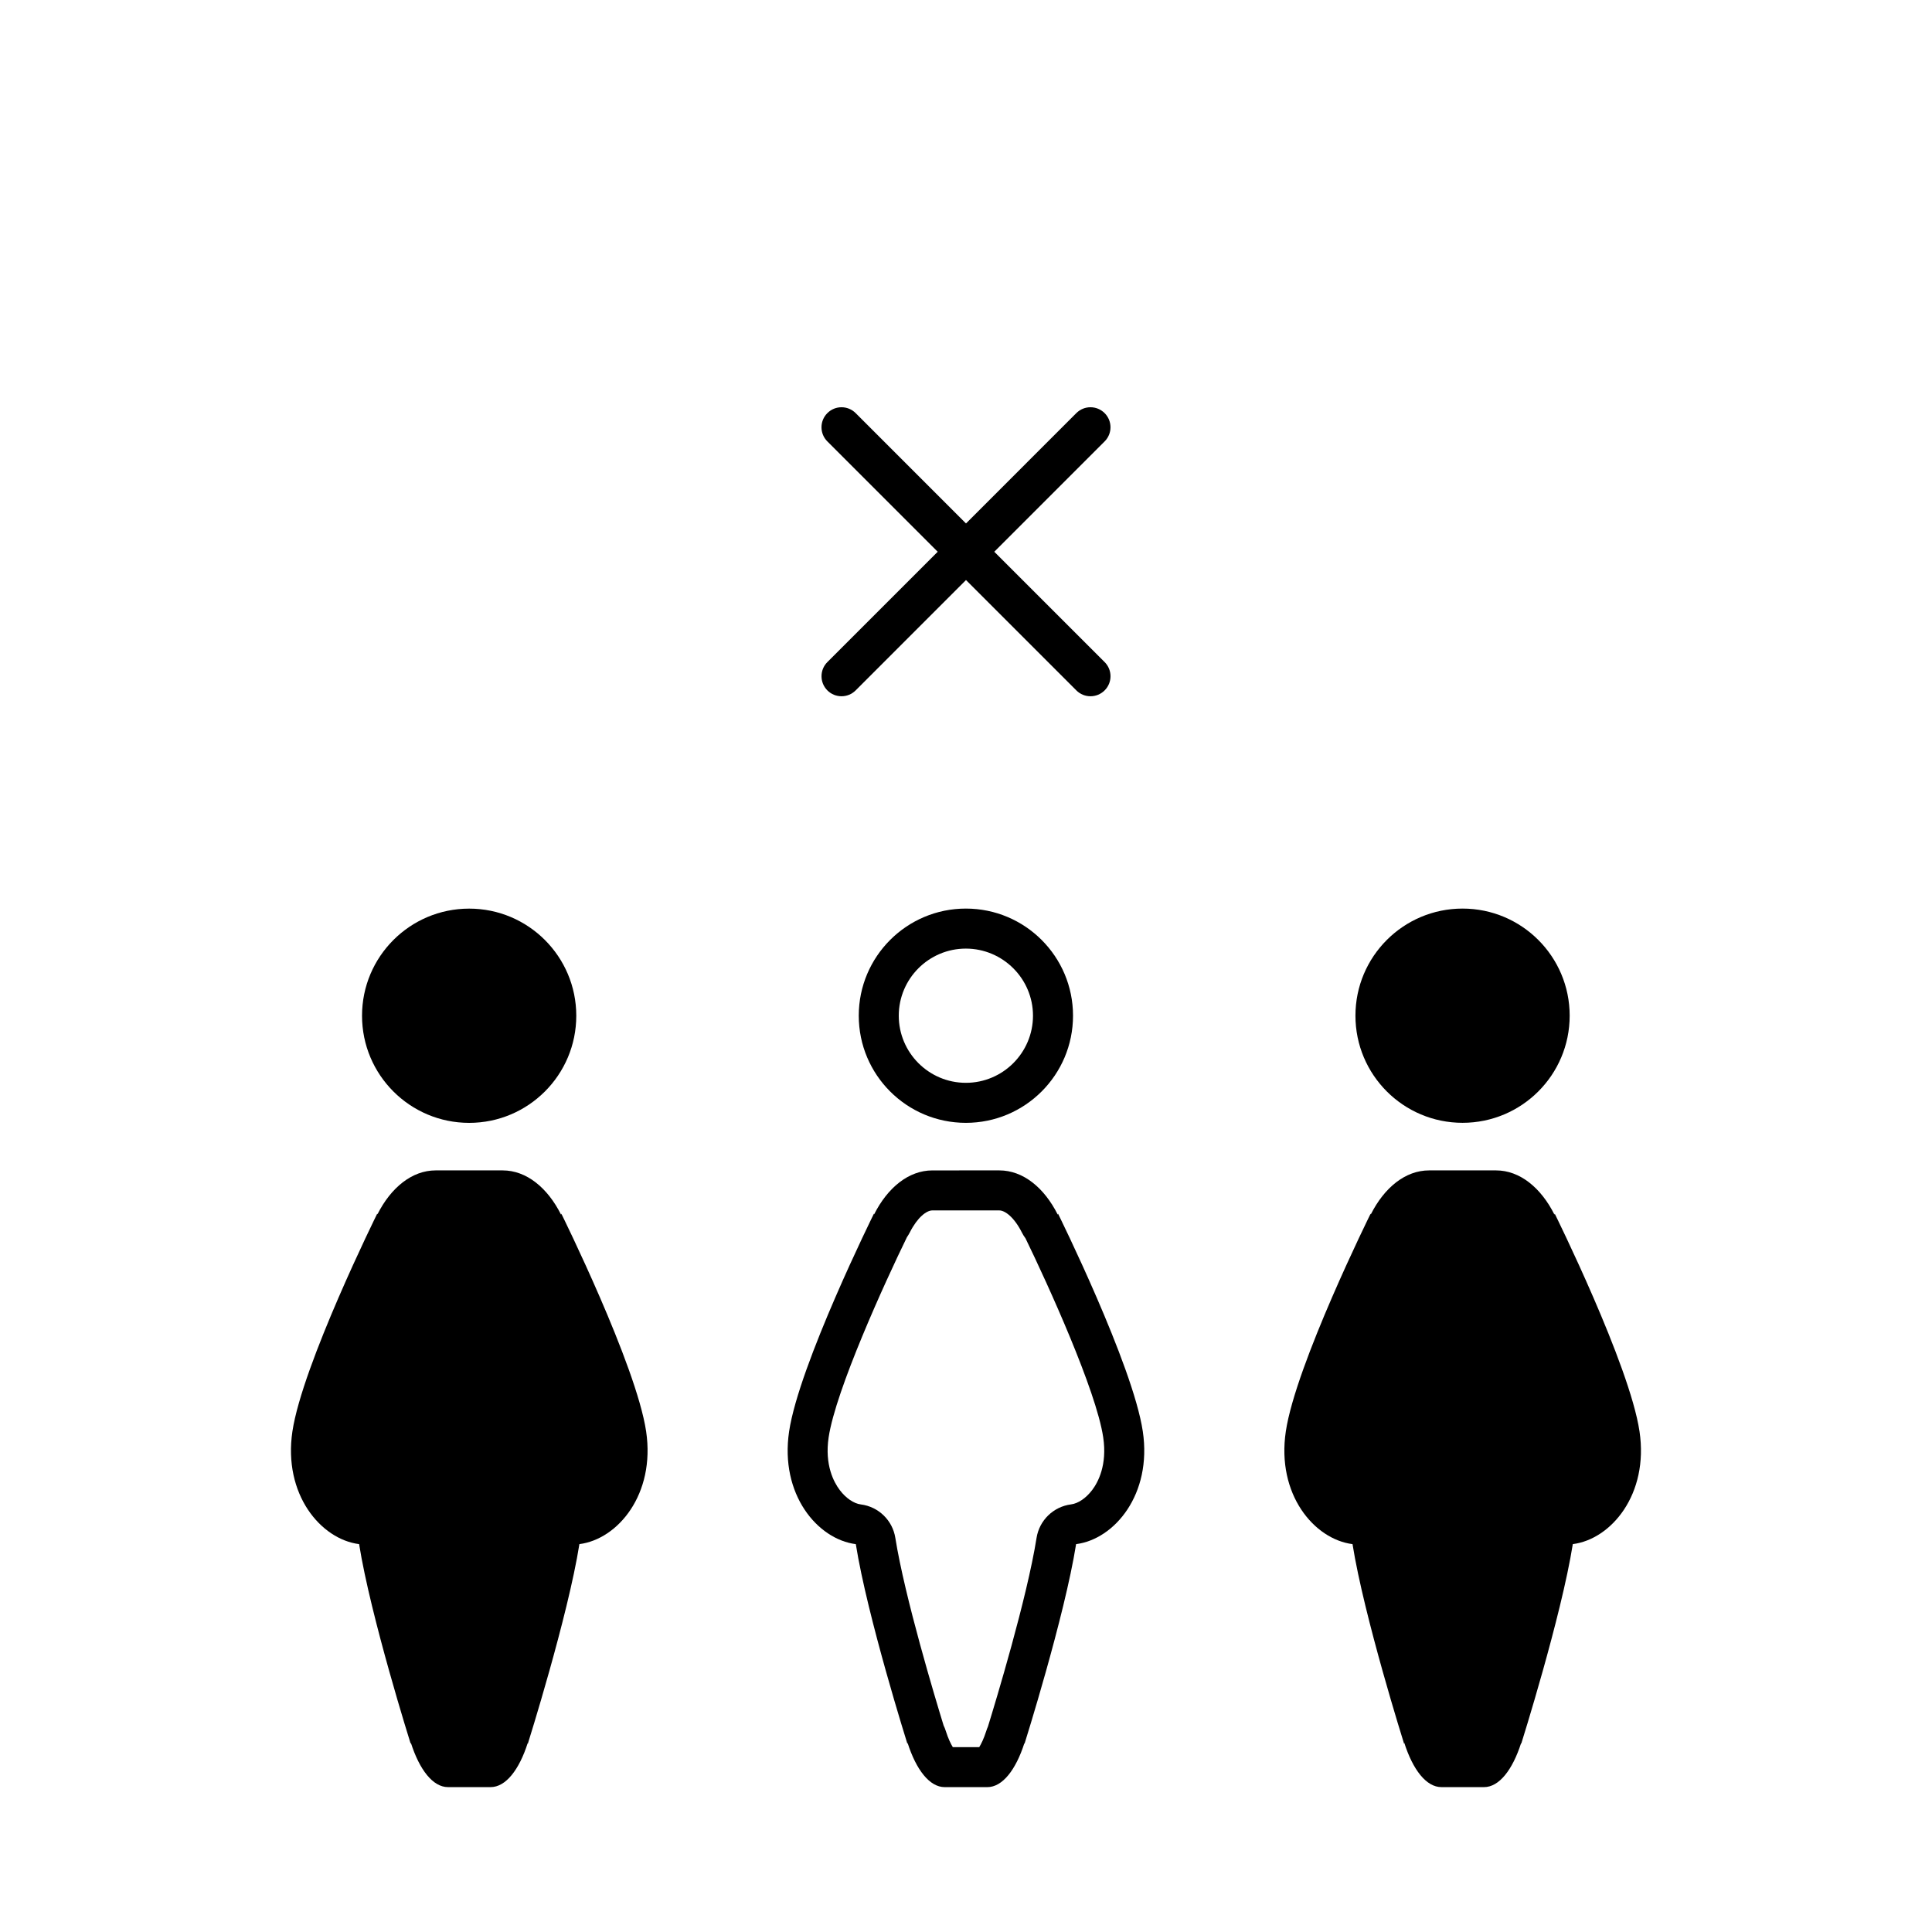
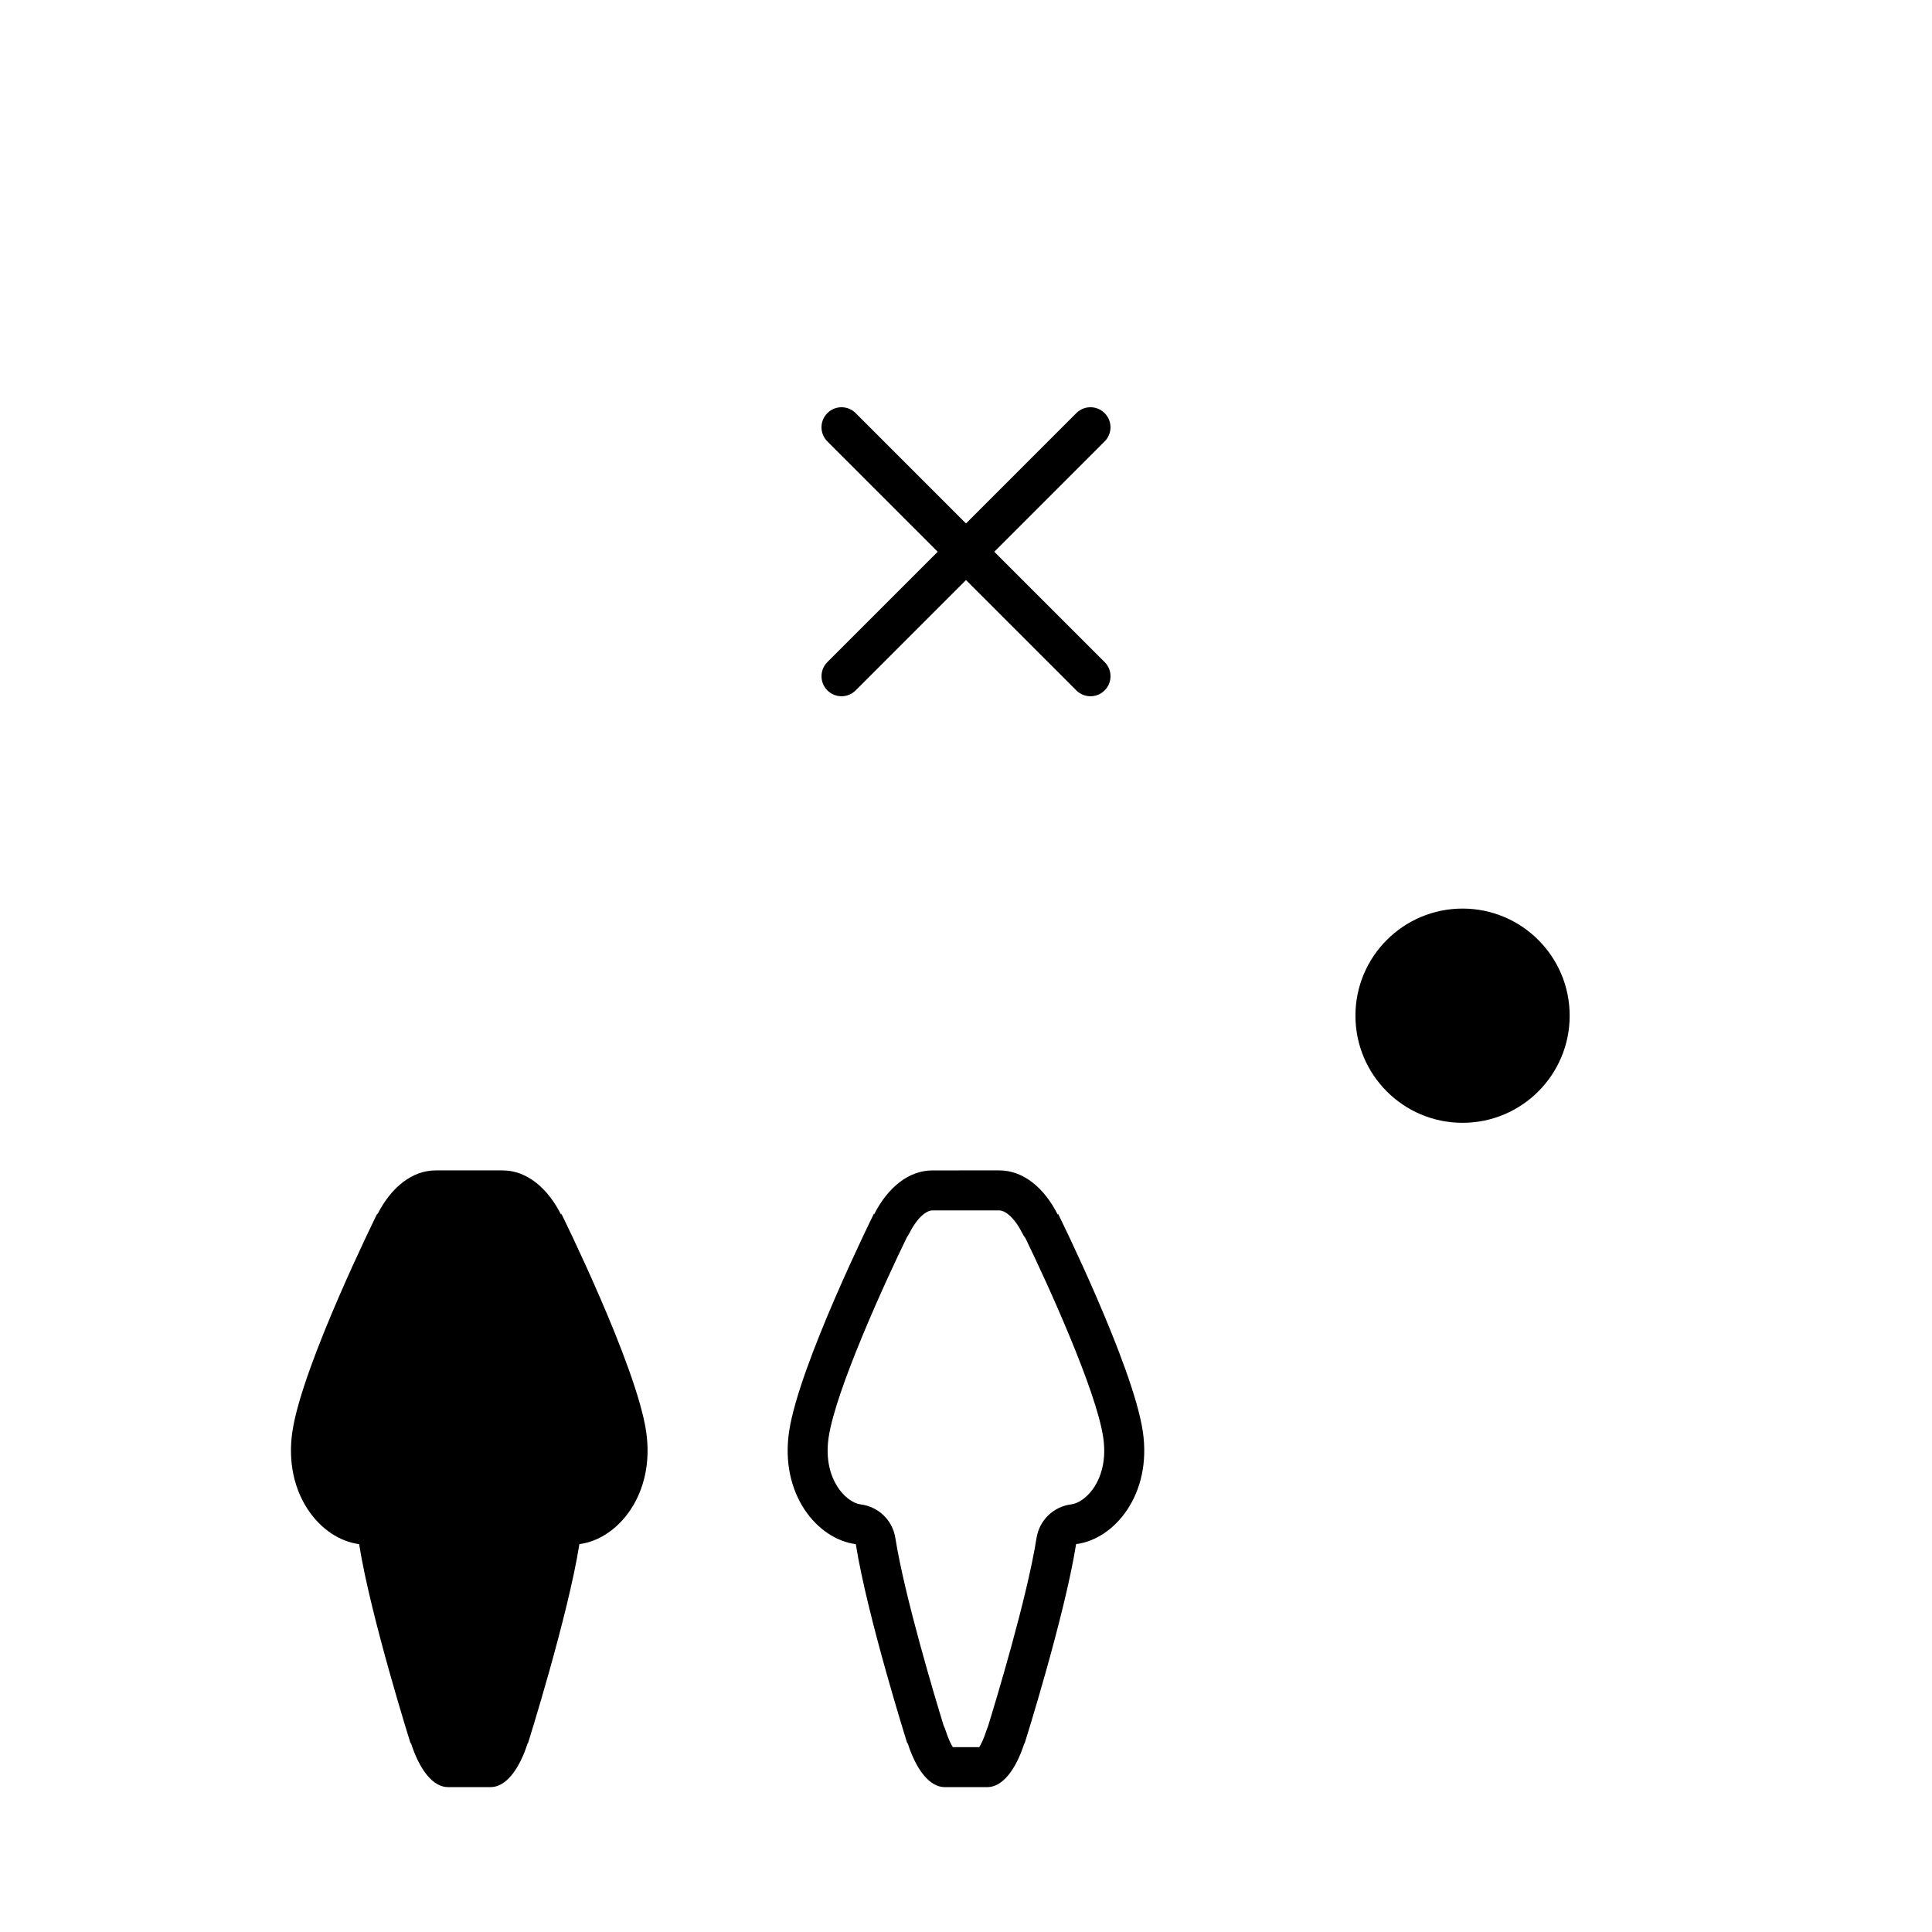
<svg xmlns="http://www.w3.org/2000/svg" fill="#000000" width="800px" height="800px" version="1.1" viewBox="144 144 512 512">
  <g>
    <path d="m363.26 326.96c1.035 1.035 2.391 1.555 3.75 1.555s2.715-0.52 3.75-1.555l29.238-29.242 29.242 29.242c1.027 1.035 2.387 1.555 3.75 1.555 1.359 0 2.715-0.52 3.75-1.555 2.074-2.074 2.074-5.426 0-7.5l-29.246-29.238 29.242-29.242c2.074-2.074 2.074-5.426 0-7.5-2.078-2.074-5.426-2.074-7.5 0l-29.238 29.242-29.238-29.242c-2.074-2.074-5.426-2.074-7.5 0s-2.074 5.426 0 7.5l29.238 29.242-29.238 29.242c-2.066 2.066-2.066 5.422 0 7.496z" />
-     <path d="m371.58 413.17c0 15.684 12.707 28.395 28.387 28.395 15.684 0 28.395-12.707 28.395-28.395 0-15.676-12.711-28.387-28.395-28.387-15.68 0-28.387 12.715-28.387 28.387zm46.172 0c0 9.812-7.977 17.789-17.789 17.789-9.805 0-17.781-7.977-17.781-17.789 0-9.805 7.977-17.781 17.781-17.781 9.812 0.012 17.789 7.984 17.789 17.781z" />
    <path d="m424.39 465.64-0.074 0.254c-3.574-7.129-9.168-11.727-15.477-11.727l-17.754 0.004c-6.285 0-11.859 4.562-15.434 11.645l-0.055-0.176s-19.852 40.07-22.477 57.711c-2.481 16.648 7.492 28.57 17.68 29.863 3.035 19.184 13.672 52.922 13.672 52.922l0.043-0.262c2.273 7.129 5.832 11.734 9.836 11.734h11.301c4 0 7.547-4.566 9.82-11.652l0.031 0.176s10.637-33.734 13.672-52.922c10.184-1.293 20.168-13.215 17.68-29.863-2.617-17.633-22.465-57.707-22.465-57.707zm9.031 73.254c-1.617 2.125-3.695 3.543-5.57 3.781-4.684 0.598-8.41 4.211-9.152 8.871-2.539 16.047-10.898 43.582-12.887 50.02-0.164 0.367-0.316 0.754-0.434 1.145-0.672 2.102-1.367 3.481-1.871 4.297h-7.004c-0.504-0.816-1.211-2.215-1.879-4.344-0.152-0.488-0.34-0.953-0.559-1.395-2.141-6.965-10.281-33.91-12.793-49.711-0.738-4.66-4.465-8.277-9.145-8.867-1.871-0.238-3.949-1.66-5.57-3.793-1.574-2.074-4.051-6.648-2.961-13.984 1.871-12.52 14.945-41.16 20.742-53.031 0.281-0.402 0.539-0.84 0.77-1.285 2.031-4.019 4.453-5.824 5.965-5.824h17.754c1.516 0 3.957 1.824 5.992 5.871 0.277 0.547 0.59 1.055 0.949 1.523 5.856 12.043 18.746 40.309 20.594 52.742 1.094 7.34-1.367 11.914-2.941 13.984z" />
    <path d="m559.98 413.17c0 15.68-12.707 28.387-28.387 28.387s-28.387-12.707-28.387-28.387 12.707-28.387 28.387-28.387 28.387 12.707 28.387 28.387" />
-     <path d="m556.02 465.64-0.07 0.254c-3.574-7.129-9.168-11.727-15.477-11.727h-17.754c-6.289 0-11.859 4.562-15.434 11.645l-0.055-0.176s-19.855 40.07-22.477 57.711c-2.488 16.648 7.488 28.57 17.68 29.863 3.035 19.184 13.672 52.922 13.672 52.922l0.043-0.262c2.273 7.129 5.832 11.734 9.832 11.734h11.305c4 0 7.543-4.566 9.82-11.652l0.031 0.176s10.637-33.734 13.672-52.922c10.184-1.293 20.164-13.215 17.68-29.863-2.613-17.629-22.469-57.703-22.469-57.703z" />
-     <path d="m296.72 413.18c0 15.68-12.711 28.391-28.387 28.391-15.68 0-28.391-12.711-28.391-28.391 0-15.676 12.711-28.387 28.391-28.387 15.676 0 28.387 12.711 28.387 28.387" />
    <path d="m292.76 465.64-0.074 0.254c-3.574-7.129-9.168-11.727-15.477-11.727h-17.754c-6.277 0-11.859 4.562-15.434 11.645l-0.055-0.176s-19.844 40.07-22.477 57.711c-2.477 16.648 7.5 28.57 17.68 29.863 3.035 19.184 13.672 52.922 13.672 52.922l0.043-0.262c2.281 7.129 5.832 11.734 9.836 11.734h11.301c4 0 7.551-4.566 9.82-11.652l0.031 0.176s10.637-33.734 13.672-52.922c10.188-1.293 20.164-13.215 17.688-29.863-2.625-17.629-22.473-57.703-22.473-57.703z" />
  </g>
</svg>